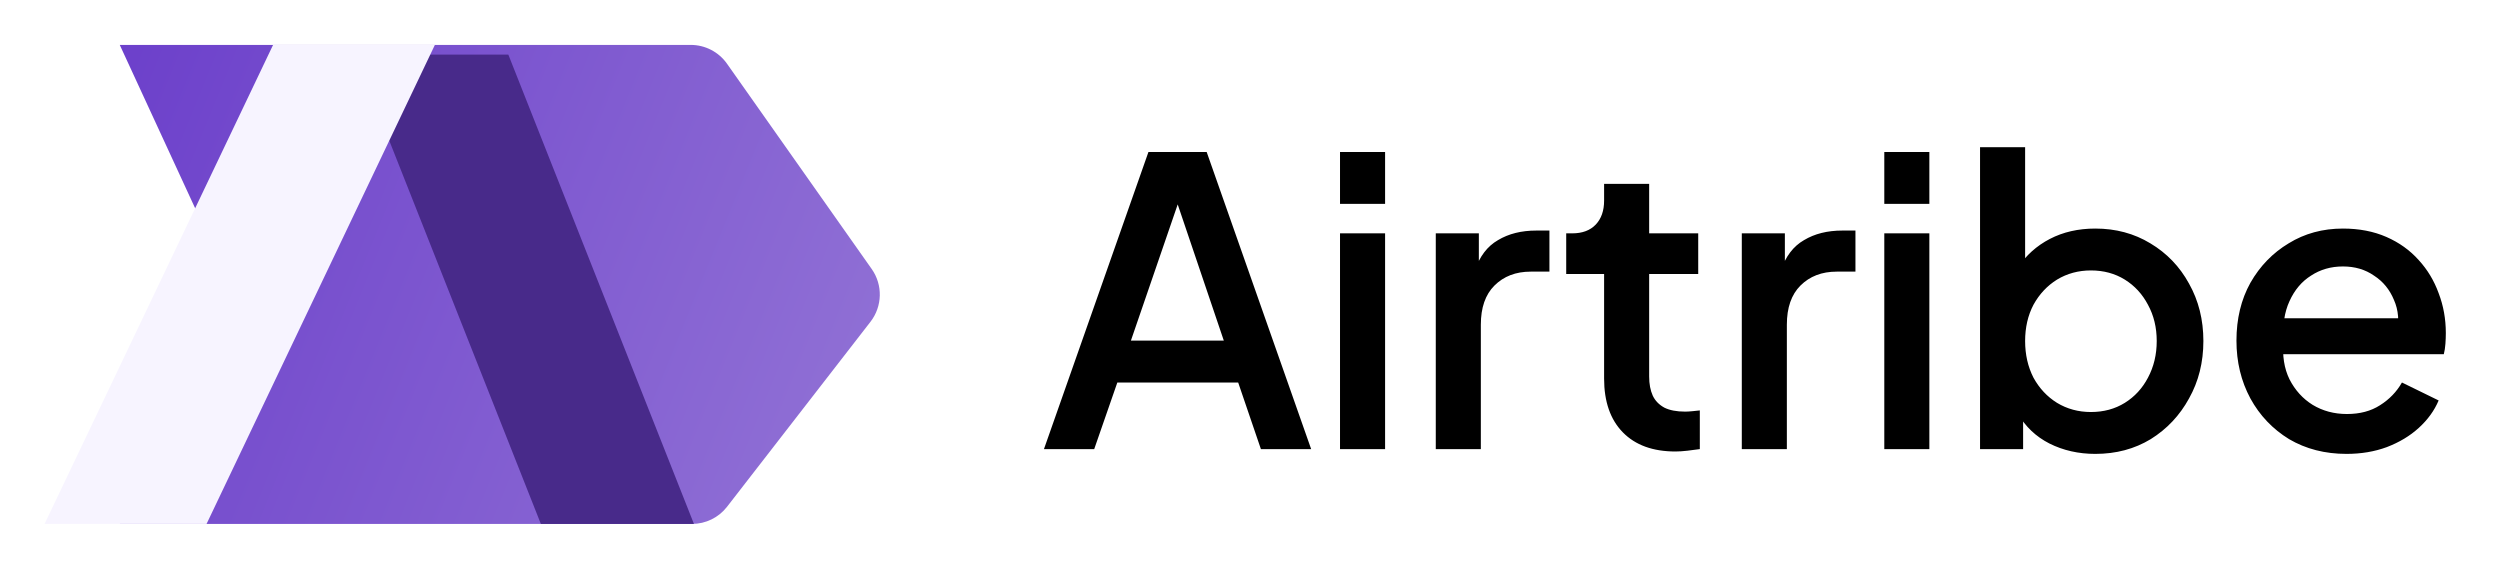
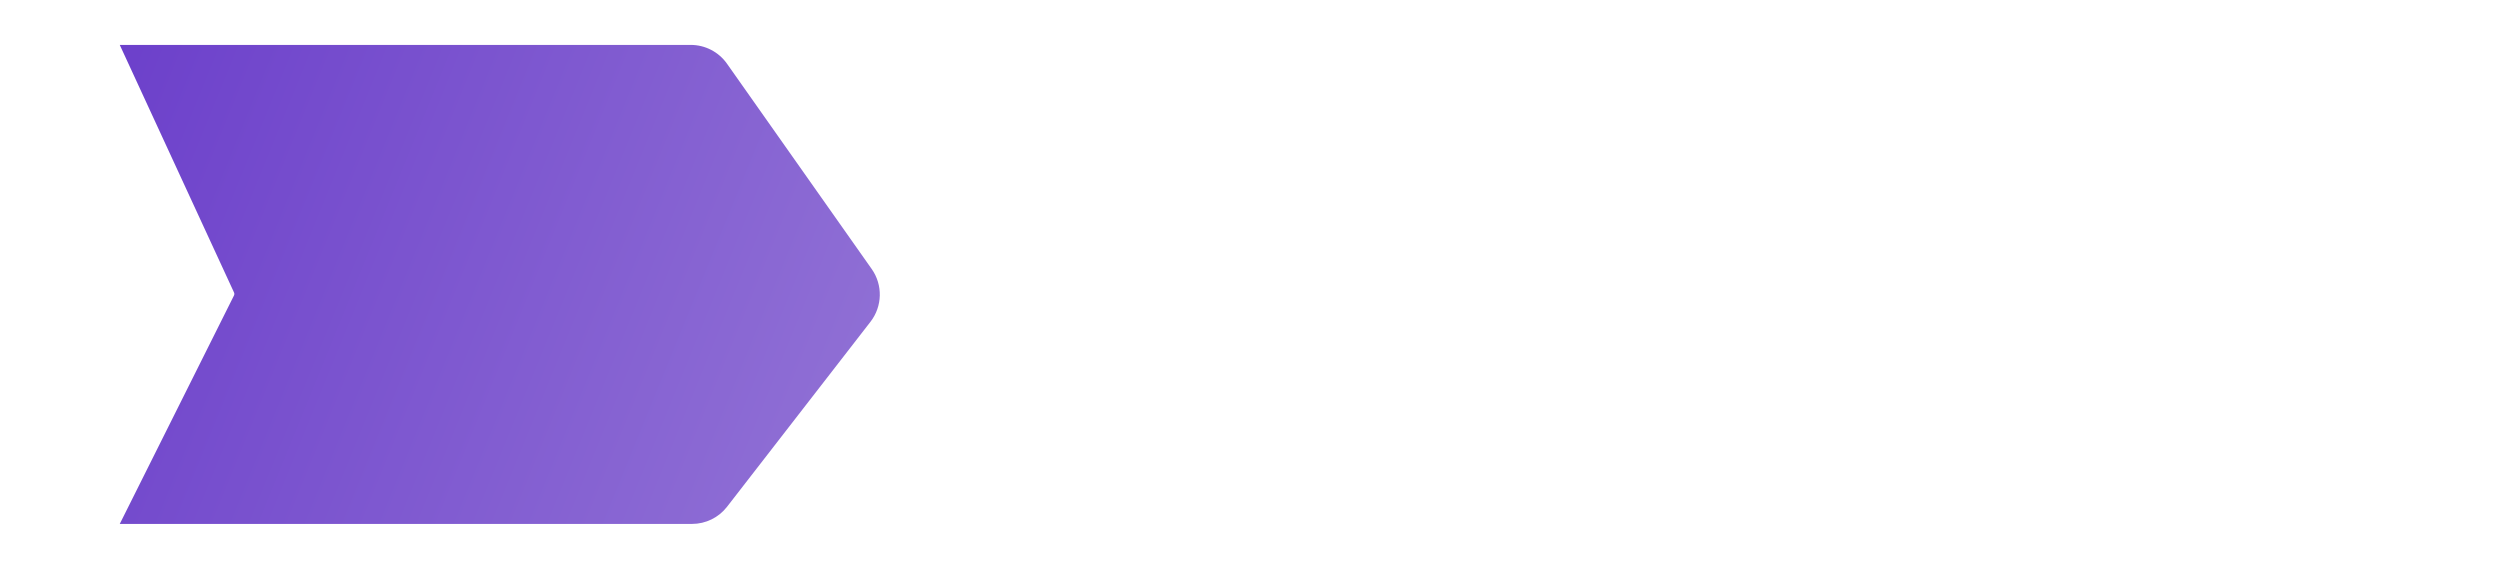
<svg xmlns="http://www.w3.org/2000/svg" width="167" height="38" viewBox="0 0 167 38" fill="none">
  <path d="M8 3H46.141C47.104 3 48.008 3.468 48.563 4.256L58.23 17.97C58.98 19.034 58.947 20.463 58.15 21.492L48.567 33.851C48.006 34.575 47.142 34.998 46.226 34.998H8L15.629 19.741C15.661 19.677 15.662 19.601 15.632 19.536L8 3Z" fill="url(#paint0_linear_1806_385)" />
-   <path d="M33.956 3.646H23.73L36.13 35H46.356L33.956 3.646Z" fill="#482A8A" />
  <g filter="url(#filter0_d_1806_385)">
-     <path d="M23.266 3H34.074L18.821 35H8L23.266 3Z" fill="#F7F4FF" />
-   </g>
-   <path d="M69.736 30L76.716 10.153H80.606L87.585 30H84.228L82.71 25.551H74.638L73.093 30H69.736ZM75.544 22.754H81.751L78.234 12.364H79.114L75.544 22.754ZM89.513 30V15.588H92.524V30H89.513ZM89.513 13.617V10.153H92.524V13.617H89.513ZM95.91 30V15.588H98.787V18.492L98.521 18.065C98.841 17.124 99.356 16.449 100.066 16.041C100.776 15.614 101.629 15.401 102.623 15.401H103.502V18.145H102.25C101.256 18.145 100.448 18.456 99.826 19.078C99.222 19.681 98.92 20.552 98.92 21.688V30H95.91ZM111.923 30.16C110.413 30.16 109.241 29.734 108.406 28.881C107.571 28.029 107.154 26.83 107.154 25.285V18.305H104.623V15.588H105.023C105.698 15.588 106.222 15.393 106.595 15.002C106.967 14.611 107.154 14.078 107.154 13.403V12.284H110.164V15.588H113.441V18.305H110.164V25.152C110.164 25.649 110.244 26.075 110.404 26.43C110.564 26.768 110.821 27.034 111.177 27.23C111.532 27.407 111.994 27.496 112.562 27.496C112.704 27.496 112.864 27.487 113.041 27.469C113.219 27.451 113.388 27.434 113.548 27.416V30C113.299 30.035 113.024 30.071 112.722 30.107C112.42 30.142 112.153 30.16 111.923 30.16ZM116.352 30V15.588H119.229V18.492L118.963 18.065C119.282 17.124 119.797 16.449 120.508 16.041C121.218 15.614 122.071 15.401 123.065 15.401H123.944V18.145H122.692C121.698 18.145 120.89 18.456 120.268 19.078C119.664 19.681 119.362 20.552 119.362 21.688V30H116.352ZM125.871 30V15.588H128.881V30H125.871ZM125.871 13.617V10.153H128.881V13.617H125.871ZM139.966 30.32C138.847 30.32 137.826 30.089 136.903 29.627C135.997 29.165 135.295 28.499 134.798 27.629L135.144 27.07V30H132.267V9.834H135.278V18.572L134.798 17.879C135.331 17.062 136.041 16.423 136.929 15.961C137.817 15.499 138.83 15.268 139.966 15.268C141.334 15.268 142.559 15.597 143.642 16.254C144.744 16.911 145.605 17.808 146.227 18.945C146.866 20.081 147.186 21.36 147.186 22.781C147.186 24.201 146.866 25.48 146.227 26.617C145.605 27.753 144.752 28.659 143.669 29.334C142.586 29.991 141.351 30.32 139.966 30.32ZM139.673 27.523C140.526 27.523 141.28 27.318 141.938 26.91C142.595 26.501 143.11 25.942 143.483 25.232C143.873 24.503 144.069 23.686 144.069 22.781C144.069 21.875 143.873 21.067 143.483 20.356C143.11 19.646 142.595 19.087 141.938 18.678C141.28 18.27 140.526 18.065 139.673 18.065C138.838 18.065 138.084 18.27 137.409 18.678C136.752 19.087 136.228 19.646 135.837 20.356C135.464 21.067 135.278 21.875 135.278 22.781C135.278 23.686 135.464 24.503 135.837 25.232C136.228 25.942 136.752 26.501 137.409 26.91C138.084 27.318 138.838 27.523 139.673 27.523ZM156.747 30.32C155.309 30.32 154.03 29.991 152.911 29.334C151.81 28.659 150.949 27.753 150.327 26.617C149.705 25.462 149.395 24.175 149.395 22.754C149.395 21.298 149.705 20.01 150.327 18.891C150.966 17.772 151.819 16.893 152.884 16.254C153.95 15.597 155.158 15.268 156.507 15.268C157.591 15.268 158.559 15.455 159.411 15.828C160.264 16.201 160.983 16.716 161.569 17.373C162.155 18.012 162.599 18.749 162.901 19.584C163.221 20.419 163.381 21.306 163.381 22.248C163.381 22.479 163.372 22.718 163.354 22.967C163.336 23.216 163.301 23.447 163.247 23.66H151.766V21.262H161.542L160.104 22.354C160.281 21.484 160.219 20.712 159.917 20.037C159.633 19.344 159.189 18.802 158.585 18.412C157.999 18.003 157.307 17.799 156.507 17.799C155.708 17.799 154.998 18.003 154.376 18.412C153.755 18.802 153.275 19.371 152.938 20.117C152.6 20.845 152.467 21.733 152.538 22.781C152.449 23.757 152.582 24.61 152.938 25.338C153.311 26.066 153.826 26.634 154.483 27.043C155.158 27.451 155.921 27.656 156.774 27.656C157.644 27.656 158.381 27.46 158.985 27.07C159.607 26.679 160.095 26.173 160.45 25.551L162.901 26.75C162.617 27.425 162.173 28.038 161.569 28.588C160.983 29.121 160.273 29.547 159.438 29.867C158.621 30.169 157.724 30.32 156.747 30.32Z" fill="black" />
+     </g>
  <defs>
    <filter id="filter0_d_1806_385" x="0.465" y="0.488" width="33.609" height="37.024" filterUnits="userSpaceOnUse" color-interpolation-filters="sRGB">
      <feFlood flood-opacity="0" result="BackgroundImageFix" />
      <feColorMatrix in="SourceAlpha" type="matrix" values="0 0 0 0 0 0 0 0 0 0 0 0 0 0 0 0 0 0 127 0" result="hardAlpha" />
      <feOffset dx="-5.024" />
      <feGaussianBlur stdDeviation="1.256" />
      <feComposite in2="hardAlpha" operator="out" />
      <feColorMatrix type="matrix" values="0 0 0 0 0 0 0 0 0 0 0 0 0 0 0 0 0 0 0.1 0" />
      <feBlend mode="normal" in2="BackgroundImageFix" result="effect1_dropShadow_1806_385" />
      <feBlend mode="normal" in="SourceGraphic" in2="effect1_dropShadow_1806_385" result="shape" />
    </filter>
    <linearGradient id="paint0_linear_1806_385" x1="59.552" y1="22.851" x2="-4.559" y2="-3.273" gradientUnits="userSpaceOnUse">
      <stop stop-color="#9070D5" />
      <stop offset="1" stop-color="#6334C8" />
      <stop offset="1" stop-color="#6334C8" stop-opacity="0.4" />
    </linearGradient>
  </defs>
</svg>